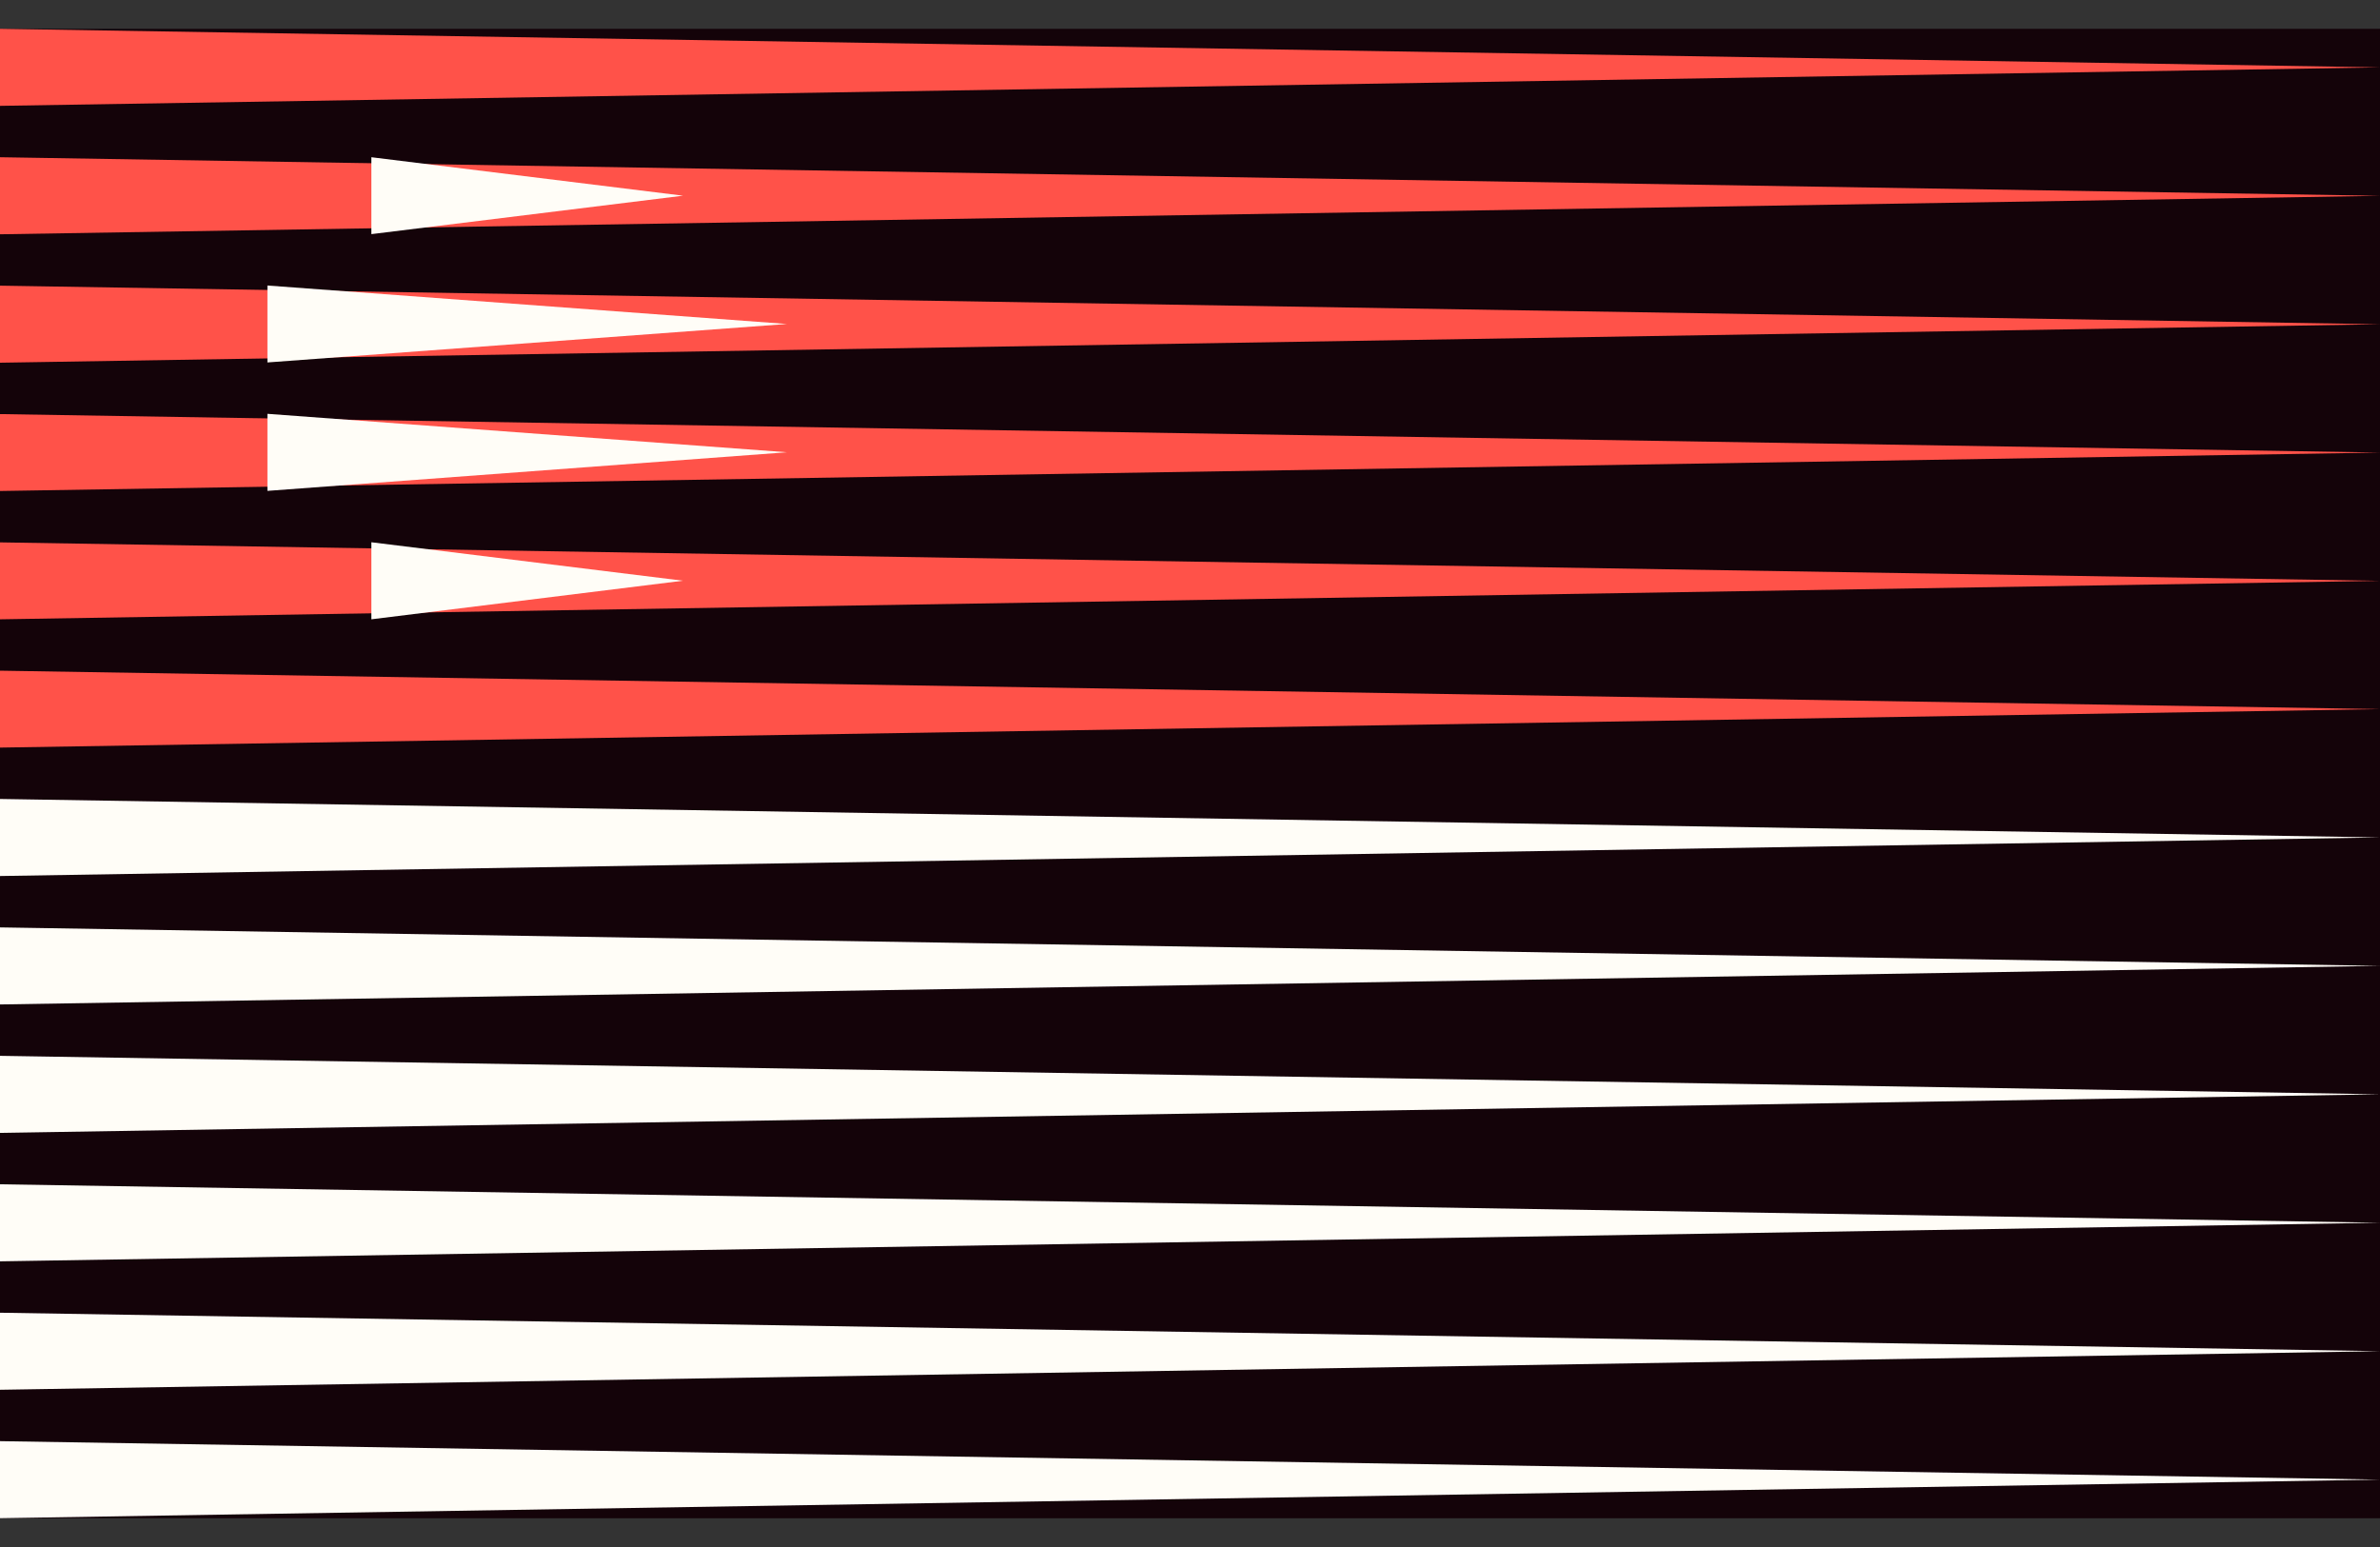
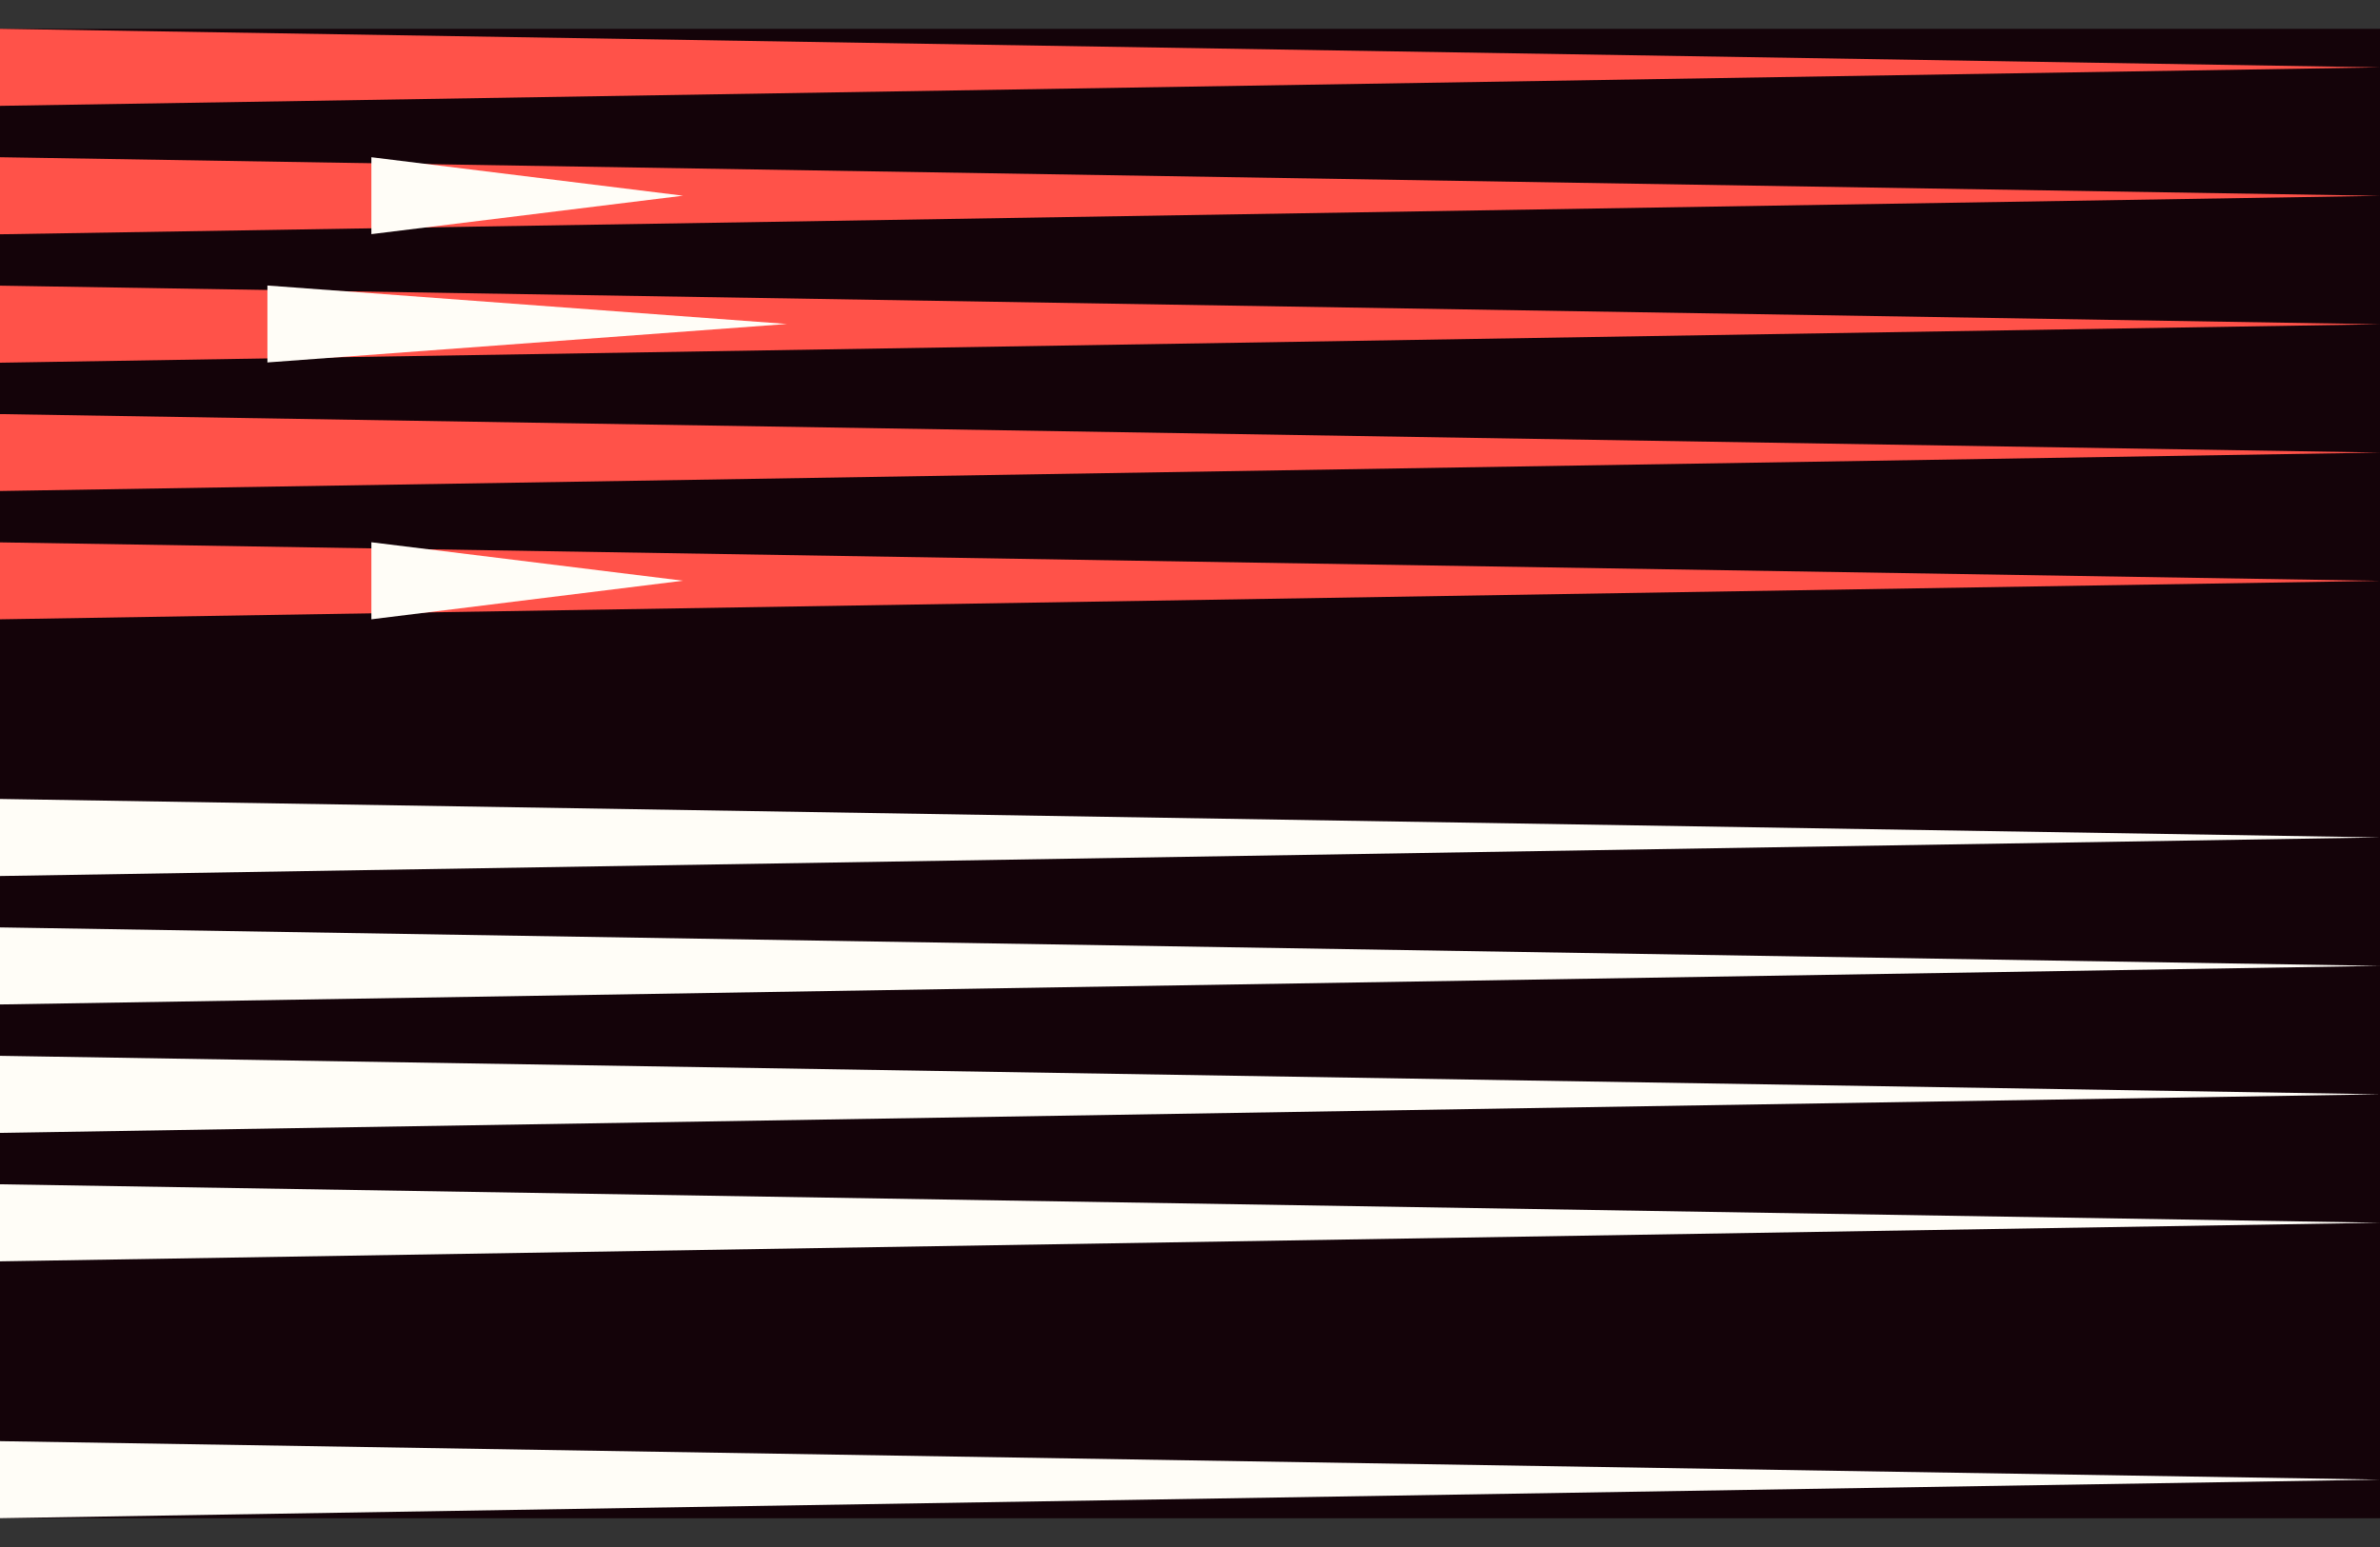
<svg xmlns="http://www.w3.org/2000/svg" width="80" height="52" viewBox="0 0 80 52" fill="none">
  <rect x="0" y="0" width="80" height="52" fill="#333333" stroke="none" />
  <g clip-path="url(#clip0_3203_4776)">
    <rect width="80" height="50.065" transform="translate(0 0.968)" fill="#140309" />
    <path d="M80 32.466L0 33.763V31.173L80 32.466Z" fill="#FFFDF7" />
    <path d="M80 41.1L0 42.398V39.808L80 41.1Z" fill="#FFFDF7" />
-     <path d="M80 45.418L0 46.715V44.125L80 45.418Z" fill="#FFFDF7" />
+     <path d="M80 45.418L0 46.715L80 45.418Z" fill="#FFFDF7" />
    <path d="M80 28.149L0 29.446V26.856L80 28.149Z" fill="#FFFDF7" />
    <path d="M80 36.783L0 38.081V35.49L80 36.783Z" fill="#FFFDF7" />
    <path d="M80 49.735L0 51.032V48.442L80 49.735Z" fill="#FFFDF7" />
-     <path d="M80 23.836L0 25.129V22.544L80 23.836Z" fill="#FF5249" />
    <path d="M80 19.524L0 20.817V18.231L80 19.524Z" fill="#FF5249" />
    <path d="M80 15.212L0 16.504V13.919L80 15.212Z" fill="#FF5249" />
    <path d="M80 10.9L0 12.192V9.602L80 10.9Z" fill="#FF5249" />
    <path d="M80 6.582L0 7.875V5.285L80 6.582Z" fill="#FF5249" />
    <path d="M80 2.265L0 3.558V0.968L80 2.265Z" fill="#FF5249" />
    <path d="M22.96 19.52L12.483 20.817V18.227L22.96 19.52Z" fill="#FFFDF7" />
-     <path d="M26.452 15.202L8.989 16.5V13.91L26.452 15.202Z" fill="#FFFDF7" />
    <path d="M26.452 10.89L8.989 12.183V9.597L26.452 10.89Z" fill="#FFFDF7" />
    <path d="M22.96 6.578L12.483 7.87V5.285L22.96 6.578Z" fill="#FFFDF7" />
  </g>
  <defs>
    <clipPath id="clip0_3203_4776">
      <rect width="80" height="50.065" fill="white" transform="translate(0 0.968)" />
    </clipPath>
  </defs>
</svg>